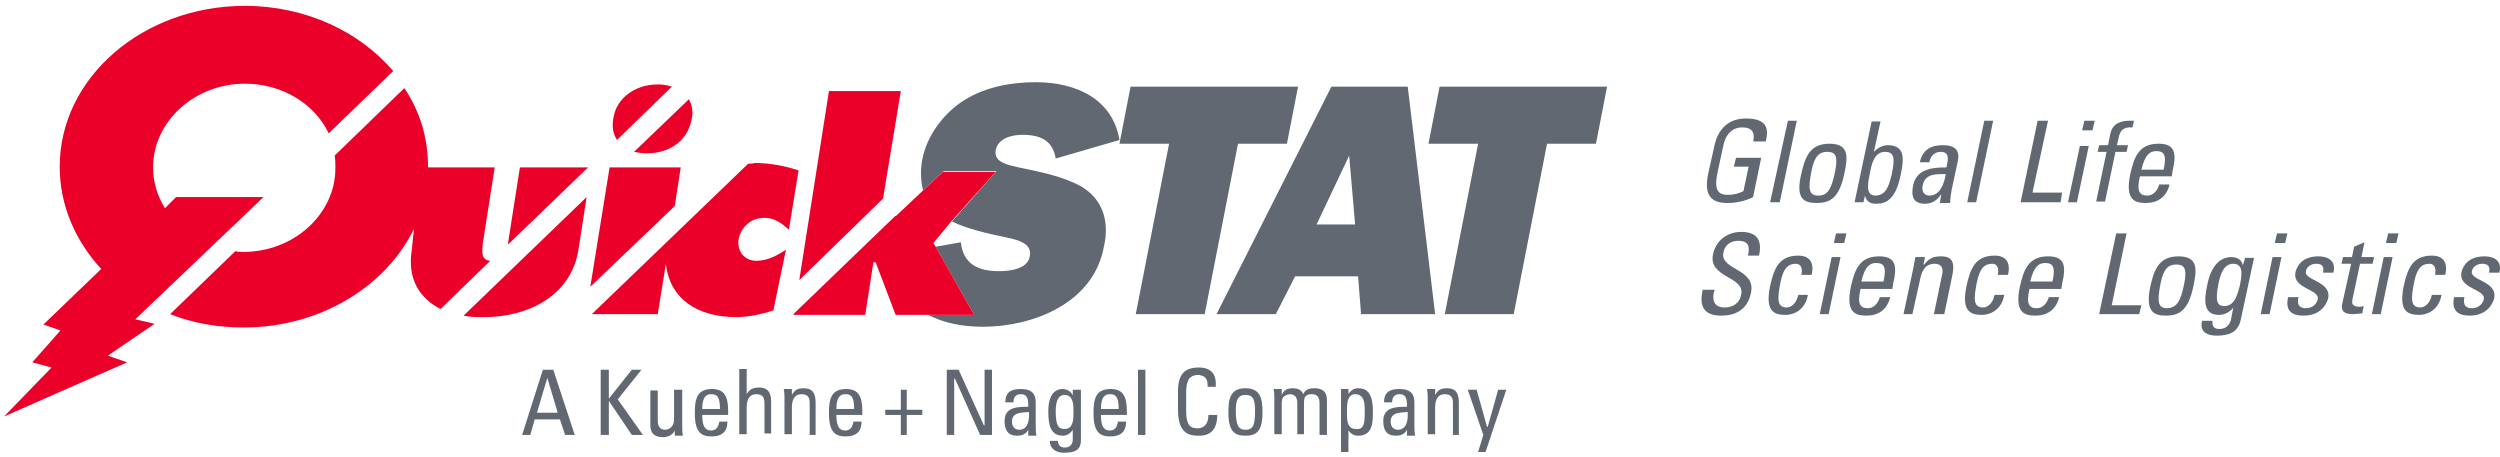
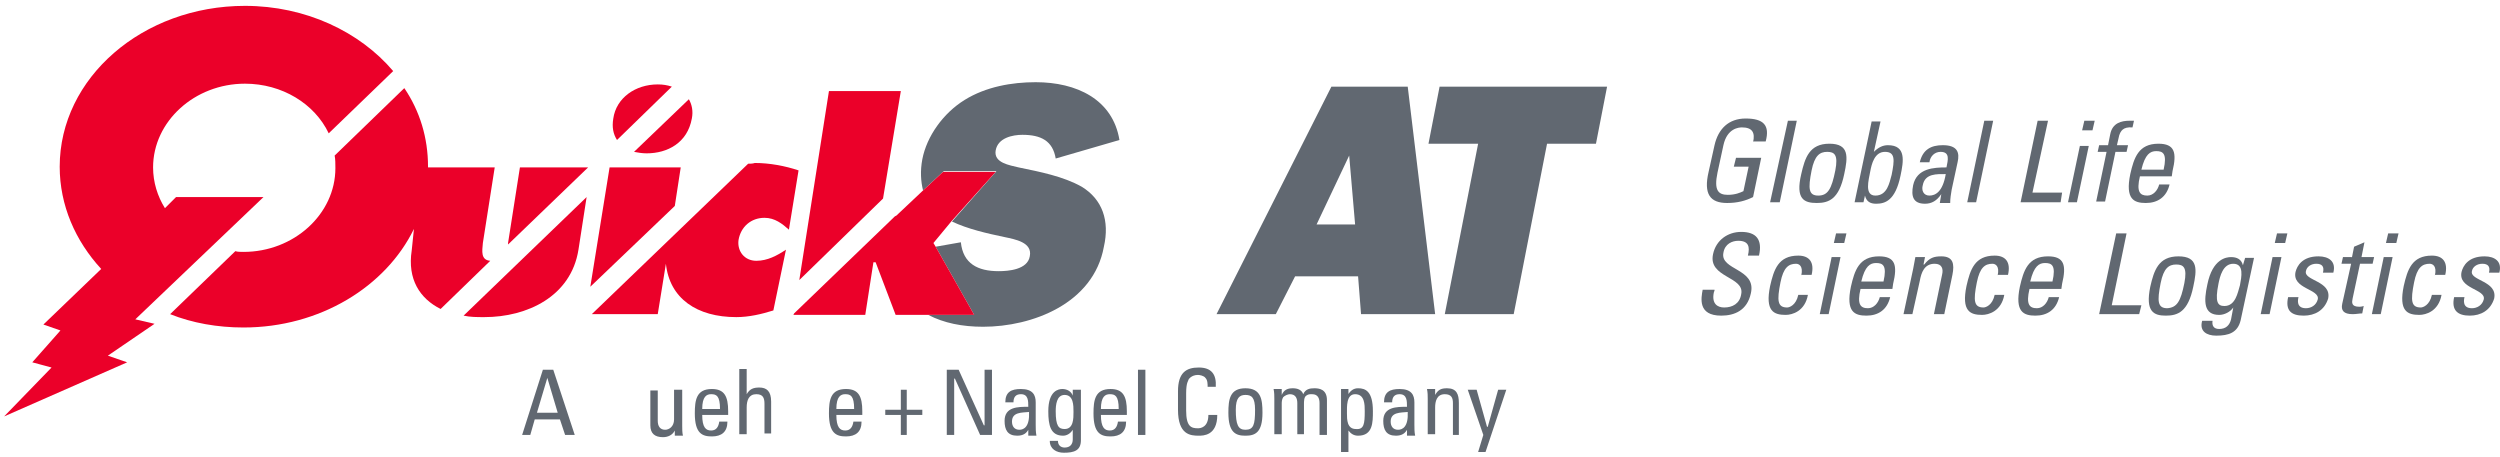
<svg xmlns="http://www.w3.org/2000/svg" width="405" height="74" viewBox="0 0 405 74" fill="none">
  <path d="M88.667 61.218L86.986 66.86H90.348L88.667 61.218ZM87.947 59.897H89.627L93.109 70.462H91.548L90.708 67.941H86.626L85.906 70.462H84.585L87.947 59.897Z" fill="#616871" />
-   <path d="M97.312 70.462V59.897H98.633V64.579L102.355 59.897H103.916L100.074 64.699L104.156 70.462H102.355L98.633 64.939V70.462H97.312Z" fill="#616871" />
  <path d="M109.318 63.139H110.518V69.021C110.518 69.502 110.518 70.102 110.638 70.582H109.318V69.742C108.958 70.462 108.237 70.822 107.397 70.822C106.076 70.822 105.356 70.222 105.356 68.901V63.259H106.557V68.181C106.557 69.021 106.917 69.622 107.757 69.622C108.357 69.622 109.198 69.141 109.198 67.941V63.139H109.318Z" fill="#616871" />
  <path d="M116.641 66.26C116.641 64.099 116.041 63.859 115.201 63.859C114.48 63.859 113.76 64.219 113.76 66.26H116.641ZM113.76 67.221C113.76 69.261 114.36 69.742 115.201 69.742C116.041 69.742 116.401 69.141 116.521 68.301H117.842C117.842 69.982 116.882 70.702 115.321 70.702C113.76 70.702 112.56 70.222 112.56 66.98C112.56 64.819 112.8 63.019 115.321 63.019C117.362 63.019 117.962 64.219 117.962 66.62V67.221H113.76Z" fill="#616871" />
  <path d="M123.845 70.462V65.42C123.845 64.46 123.604 63.859 122.524 63.859C121.323 63.859 120.963 64.82 120.963 66.02V70.342H119.763V59.777H120.963V63.859C121.443 63.019 122.044 62.779 123.004 62.779C124.205 62.779 124.925 63.379 124.925 65.06V70.222H123.845V70.462Z" fill="#616871" />
-   <path d="M131.168 70.462V65.299C131.168 64.459 130.928 63.859 129.848 63.859C128.527 63.859 128.287 65.059 128.287 66.02V70.342H127.086V64.579C127.086 64.099 127.086 63.619 126.966 63.019H128.287V63.979C128.767 63.139 129.247 62.898 130.208 62.898C131.768 62.898 132.129 63.859 132.129 65.299V70.462H131.168Z" fill="#616871" />
  <path d="M138.371 66.26C138.371 64.099 137.771 63.859 136.931 63.859C136.21 63.859 135.49 64.219 135.49 66.26H138.371ZM135.49 67.221C135.49 69.261 136.09 69.742 136.931 69.742C137.771 69.742 138.131 69.141 138.251 68.301H139.572C139.572 69.982 138.612 70.702 137.051 70.702C135.49 70.702 134.29 70.222 134.29 66.98C134.29 64.819 134.53 63.019 137.051 63.019C139.092 63.019 139.692 64.219 139.692 66.62V67.221H135.49Z" fill="#616871" />
  <path d="M145.934 63.138H146.894V66.38H149.415V67.22H146.894V70.462H145.934V67.22H143.413V66.38H145.934V63.138Z" fill="#616871" />
  <path d="M160.701 59.897V70.462H158.78L154.699 61.338H154.578V70.462H153.378V59.897H155.299L159.381 68.901H159.501V59.897H160.701Z" fill="#616871" />
  <path d="M163.942 68.301C163.942 69.021 164.302 69.622 165.143 69.622C165.863 69.622 166.824 69.141 166.704 66.74C165.503 66.86 163.942 66.74 163.942 68.301ZM166.704 69.381C166.343 70.222 165.743 70.582 164.783 70.582C163.222 70.582 162.742 69.622 162.742 68.181C162.742 65.9 164.903 65.9 166.583 65.9C166.583 64.939 166.583 63.859 165.383 63.859C164.543 63.859 164.182 64.339 164.182 65.18H162.862C162.862 63.499 163.822 63.019 165.383 63.019C167.304 63.019 167.784 63.979 167.784 65.18V68.781C167.784 69.381 167.784 69.982 167.904 70.582H166.583V69.381H166.704Z" fill="#616871" />
  <path d="M172.466 63.979C171.146 63.979 171.026 65.66 171.026 66.62C171.026 69.021 171.506 69.501 172.466 69.501C173.907 69.501 173.907 67.821 173.907 66.74C173.907 65.66 173.907 63.979 172.466 63.979ZM173.907 63.139H175.108V71.302C175.108 72.983 174.027 73.343 172.346 73.343C171.146 73.343 170.065 72.743 170.065 71.422H171.386C171.386 72.143 171.866 72.503 172.466 72.503C173.307 72.503 173.787 72.023 173.787 71.182V69.622C173.427 70.222 172.827 70.582 172.226 70.582C170.185 70.582 169.825 68.901 169.825 66.62C169.825 63.259 171.506 63.019 172.106 63.019C172.827 63.019 173.547 63.379 173.787 64.099V63.139H173.907Z" fill="#616871" />
  <path d="M181.229 66.26C181.229 64.099 180.629 63.859 179.789 63.859C179.068 63.859 178.348 64.219 178.348 66.26H181.229ZM178.348 67.221C178.348 69.261 178.948 69.742 179.789 69.742C180.629 69.742 180.989 69.141 181.109 68.301H182.43C182.43 69.982 181.469 70.702 179.909 70.702C178.348 70.702 177.147 70.222 177.147 66.98C177.147 64.819 177.388 63.019 179.909 63.019C181.95 63.019 182.55 64.219 182.55 66.62V67.221H178.348Z" fill="#616871" />
  <path d="M185.552 59.897H184.352V70.462H185.552V59.897Z" fill="#616871" />
  <path d="M195.637 62.779C195.637 62.178 195.637 61.578 195.277 61.218C195.037 60.858 194.317 60.738 194.076 60.738C192.996 60.738 192.516 61.458 192.516 61.578C192.516 61.698 192.156 61.938 192.156 63.739V66.5C192.156 69.141 192.996 69.382 194.076 69.382C194.437 69.382 195.757 69.261 195.757 67.221H197.198C197.198 70.582 194.917 70.582 194.196 70.582C192.876 70.582 190.835 70.462 190.835 66.38V63.379C190.835 60.377 192.156 59.537 194.196 59.537C196.237 59.537 197.078 60.618 196.958 62.658H195.637V62.779Z" fill="#616871" />
  <path d="M203.32 66.381C203.32 64.34 202.72 63.98 201.759 63.98C200.799 63.98 200.199 64.46 200.199 66.381C200.199 68.782 200.559 69.622 201.759 69.622C203.08 69.622 203.32 68.782 203.32 66.381ZM198.998 66.861C198.998 64.7 199.238 62.899 201.759 62.899C204.28 62.899 204.521 64.7 204.521 66.861C204.521 70.102 203.32 70.583 201.759 70.583C200.199 70.583 198.998 70.102 198.998 66.861Z" fill="#616871" />
  <path d="M210.163 70.463V65.3C210.163 64.58 209.922 63.86 208.962 63.86C208.602 63.86 208.122 64.1 207.882 64.34C207.641 64.7 207.641 65.18 207.641 65.42V70.343H206.441V64.58C206.441 64.1 206.441 63.62 206.321 63.019H207.641V63.98C208.002 63.139 208.602 62.899 209.442 62.899C210.163 62.899 210.883 63.139 211.123 63.86C211.483 63.019 212.203 62.899 212.924 62.899C213.644 62.899 214.965 63.019 214.965 64.82V70.463H213.764V65.3C213.764 64.58 213.524 63.86 212.564 63.86C212.083 63.86 211.963 63.86 211.603 64.1C211.243 64.34 211.243 65.06 211.243 65.42V70.343H210.163V70.463Z" fill="#616871" />
  <path d="M221.088 66.621C221.088 65.54 221.088 63.86 219.528 63.86C218.087 63.86 218.207 65.9 218.207 66.981C218.207 67.942 218.207 69.502 219.648 69.502C220.968 69.622 221.088 68.662 221.088 66.621ZM218.327 63.98C218.807 63.259 219.288 62.899 220.008 62.899C221.208 62.899 222.409 63.379 222.409 66.621C222.409 68.422 222.409 70.583 220.008 70.583C219.288 70.583 218.807 70.222 218.447 69.742V73.224H217.247V63.019H218.447V63.98H218.327Z" fill="#616871" />
  <path d="M225.29 68.301C225.29 69.022 225.65 69.622 226.49 69.622C227.211 69.622 228.171 69.142 228.051 66.741C226.851 66.861 225.29 66.741 225.29 68.301ZM228.051 69.382C227.691 70.222 227.091 70.582 226.13 70.582C224.57 70.582 224.089 69.622 224.089 68.181C224.089 65.9 226.25 65.9 227.931 65.9C227.931 64.94 227.931 63.859 226.731 63.859C225.89 63.859 225.53 64.34 225.53 65.18H224.209C224.209 63.499 225.17 63.019 226.731 63.019C228.651 63.019 229.132 63.98 229.132 65.18V68.782C229.132 69.382 229.132 69.982 229.252 70.582H227.931V69.382H228.051Z" fill="#616871" />
  <path d="M235.374 70.463V65.3C235.374 64.46 235.134 63.86 234.054 63.86C232.733 63.86 232.493 65.06 232.493 66.021V70.343H231.292V64.58C231.292 64.1 231.292 63.62 231.172 63.019H232.493V63.98C232.973 63.139 233.453 62.899 234.414 62.899C235.975 62.899 236.335 63.86 236.335 65.3V70.463H235.374Z" fill="#616871" />
  <path d="M242.698 63.138L241.017 69.141H240.897L239.217 63.138H237.776L240.297 70.462L239.457 73.223H240.657L244.019 63.138H242.698Z" fill="#616871" />
  <path d="M283.997 23.041C284.357 21.48 283.877 20.639 282.196 20.639C281.716 20.639 279.795 20.759 279.195 23.521L278.235 27.963C277.634 30.844 278.355 31.564 279.915 31.564C281.116 31.564 281.956 31.204 282.437 30.964L283.277 27.002H280.876L281.236 25.562H285.318L283.997 31.924C282.797 32.525 281.476 32.885 279.795 32.885C277.034 32.885 275.954 31.444 276.794 27.843L277.754 23.521C278.355 20.88 280.035 19.199 282.797 19.199C285.678 19.199 286.758 20.279 286.038 22.92H283.997V23.041Z" fill="#616871" />
  <path d="M288.319 32.765H286.758L289.64 19.559H291.08L288.319 32.765Z" fill="#616871" />
  <path d="M297.323 27.602C297.803 25.081 297.203 24.601 296.002 24.601C294.802 24.601 293.962 25.201 293.481 27.602C292.881 30.603 293.001 31.684 294.562 31.684C296.123 31.684 296.723 30.603 297.323 27.602ZM291.801 28.202C292.401 25.561 293.121 23.28 296.363 23.28C299.604 23.28 299.364 25.441 298.764 28.202C297.923 32.284 296.243 32.884 294.322 32.884C292.281 32.884 290.84 32.284 291.801 28.202Z" fill="#616871" />
  <path d="M303.805 31.684C305.726 31.684 306.086 29.643 306.447 28.323C306.927 25.922 307.047 24.601 305.366 24.601C303.685 24.601 303.205 26.522 302.965 27.843C302.725 29.163 302.005 31.684 303.805 31.684ZM301.884 32.765H300.444L303.205 19.679H304.646L303.565 24.601C304.286 23.881 305.006 23.521 305.846 23.521C308.848 23.521 308.367 26.162 307.887 28.443C307.047 32.525 305.366 33.005 303.925 33.005C302.965 33.005 302.365 32.645 302.125 31.684L301.884 32.765Z" fill="#616871" />
  <path d="M311.489 30.003C311.248 30.844 311.609 31.684 312.569 31.684C313.529 31.684 314.73 31.084 315.21 28.202C313.77 28.202 311.849 28.082 311.489 30.003ZM314.49 31.444C313.77 32.524 312.929 33.005 311.849 33.005C309.928 33.005 309.568 31.804 309.928 30.003C310.528 27.242 313.289 27.122 315.33 27.122C315.57 25.921 315.931 24.601 314.37 24.601C313.409 24.601 312.689 25.321 312.569 26.282H311.008C311.489 24.241 312.809 23.52 314.73 23.52C317.131 23.52 317.491 24.721 317.131 26.282L316.171 30.724C316.051 31.444 315.931 32.164 315.931 32.885H314.25L314.49 31.444Z" fill="#616871" />
  <path d="M320.133 32.765H318.692L321.454 19.559H322.894L320.133 32.765Z" fill="#616871" />
  <path d="M327.337 32.765L330.098 19.559H331.779L329.258 31.204H334.06L333.82 32.765H327.337Z" fill="#616871" />
  <path d="M337.661 19.559H339.342L338.981 21.119H337.301L337.661 19.559ZM336.46 32.765H335.02L336.94 23.641H338.381L336.46 32.765Z" fill="#616871" />
  <path d="M341.503 23.521L341.863 21.72C342.223 19.919 343.664 19.559 344.984 19.559C345.345 19.559 345.465 19.559 345.705 19.559L345.465 20.639C343.904 20.519 343.544 21.24 343.304 21.96L342.944 23.521H344.744L344.504 24.601H342.703L341.023 32.645H339.582L341.263 24.601H339.822L340.062 23.521H341.503Z" fill="#616871" />
  <path d="M350.507 27.483C351.108 24.842 350.387 24.482 349.307 24.482C348.346 24.482 347.506 24.962 346.906 27.483H350.507ZM346.666 28.563C346.065 31.085 346.666 31.685 347.866 31.685C348.826 31.685 349.547 30.844 349.787 29.884H351.468C350.987 31.925 349.547 32.885 347.626 32.885C345.705 32.885 344.264 32.285 345.105 28.203C345.705 25.562 346.425 23.281 349.667 23.281C352.308 23.281 352.668 24.722 351.948 27.723L351.828 28.563H346.666Z" fill="#616871" />
  <path d="M277.754 47.052L277.634 47.412C277.274 49.213 278.235 49.813 279.315 49.813C280.636 49.813 281.836 49.213 282.076 47.652C282.677 44.771 276.674 45.011 277.514 41.169C277.994 38.888 279.915 37.568 282.076 37.568C284.477 37.568 285.558 38.768 284.958 41.409H283.157C283.517 39.969 283.277 39.008 281.596 39.008C280.636 39.008 279.435 39.489 279.195 40.929C278.595 43.81 284.597 43.45 283.637 47.532C283.037 50.293 280.996 51.134 278.835 51.134C274.993 51.134 275.593 48.252 275.833 46.932H277.754V47.052Z" fill="#616871" />
  <path d="M291.801 44.65C292.161 43.09 291.441 42.73 290.96 42.73C289.76 42.73 288.92 43.33 288.439 45.731C287.839 48.732 287.959 49.813 289.52 49.813C289.88 49.813 290.96 49.453 291.321 47.772H292.881C292.401 50.413 290.36 51.013 289.28 51.013C287.359 51.013 285.918 50.413 286.759 46.331C287.359 43.69 288.079 41.409 291.321 41.409C293.121 41.409 293.962 42.489 293.482 44.53H291.801V44.65Z" fill="#616871" />
  <path d="M297.443 37.807H299.124L298.764 39.368H297.083L297.443 37.807ZM296.243 50.893H294.802L296.723 41.649H298.164L296.243 50.893Z" fill="#616871" />
  <path d="M305.127 45.611C305.727 42.969 305.007 42.609 303.926 42.609C302.966 42.609 302.126 43.09 301.525 45.611H305.127ZM301.405 46.811C300.805 49.332 301.405 49.933 302.606 49.933C303.566 49.933 304.287 49.092 304.527 48.132H306.207C305.727 50.173 304.287 51.133 302.366 51.133C300.445 51.133 299.004 50.533 299.845 46.451C300.445 43.81 301.165 41.529 304.407 41.529C307.048 41.529 307.408 42.969 306.688 45.971L306.568 46.811H301.405Z" fill="#616871" />
  <path d="M313.29 50.893L314.611 44.53C314.851 43.57 314.611 42.729 313.41 42.729C311.729 42.729 311.249 44.17 311.009 45.491L309.808 50.893H308.368L309.928 43.57C310.048 42.969 310.169 42.249 310.289 41.649H311.849L311.609 42.849H311.729C312.57 41.769 313.29 41.529 314.49 41.529C316.411 41.529 316.651 42.729 316.291 44.53L314.971 50.893H313.29Z" fill="#616871" />
  <path d="M323.614 44.65C323.974 43.09 323.254 42.729 322.773 42.729C321.573 42.729 320.733 43.33 320.252 45.731C319.652 48.732 319.772 49.812 321.333 49.812C321.693 49.812 322.774 49.452 323.134 47.772H324.694C324.214 50.413 322.173 51.013 321.093 51.013C319.172 51.013 317.731 50.413 318.572 46.331C319.172 43.69 319.892 41.409 323.134 41.409C324.934 41.409 325.775 42.489 325.295 44.53H323.614V44.65Z" fill="#616871" />
  <path d="M332.499 45.611C333.099 42.969 332.379 42.609 331.298 42.609C330.338 42.609 329.498 43.09 328.897 45.611H332.499ZM328.777 46.811C328.177 49.332 328.777 49.933 329.978 49.933C330.938 49.933 331.659 49.092 331.899 48.132H333.579C333.099 50.173 331.659 51.133 329.738 51.133C327.817 51.133 326.376 50.533 327.217 46.451C327.817 43.81 328.537 41.529 331.779 41.529C334.42 41.529 334.78 42.969 334.06 45.971L333.94 46.811H328.777Z" fill="#616871" />
  <path d="M340.062 50.893L342.824 37.807H344.504L342.103 49.452H346.906L346.545 50.893H340.062Z" fill="#616871" />
  <path d="M353.868 45.851C354.348 43.33 353.748 42.85 352.547 42.85C351.347 42.85 350.506 43.45 350.026 45.851C349.426 48.852 349.546 49.933 351.107 49.933C352.667 49.813 353.268 48.852 353.868 45.851ZM348.345 46.451C348.946 43.81 349.666 41.529 352.908 41.529C356.149 41.529 355.909 43.69 355.309 46.451C354.468 50.533 352.788 51.133 350.867 51.133C348.946 51.133 347.505 50.533 348.345 46.451Z" fill="#616871" />
  <path d="M361.791 42.73C360.111 42.73 359.63 44.771 359.39 45.971C358.79 48.973 359.27 49.573 360.351 49.573C362.152 49.573 362.512 47.412 362.872 46.212C363.112 44.891 363.592 42.73 361.791 42.73ZM363.712 41.77H365.153L362.992 51.854C362.512 53.895 361.071 54.375 359.03 54.375C357.47 54.375 356.269 53.655 356.749 51.974H358.43C358.31 52.815 358.67 53.295 359.51 53.295C360.591 53.295 361.191 52.694 361.431 51.734L361.791 49.813C361.311 50.533 360.351 51.014 359.51 51.014C356.989 51.014 356.989 48.853 357.59 46.091C358.43 41.889 360.711 41.649 361.431 41.649C362.392 41.649 363.112 42.01 363.352 42.97L363.712 41.77Z" fill="#616871" />
  <path d="M368.875 37.807H370.555L370.195 39.368H368.514L368.875 37.807ZM367.674 50.893H366.233L368.154 41.649H369.595L367.674 50.893Z" fill="#616871" />
  <path d="M373.198 51.133C371.157 51.133 370.196 50.292 370.676 48.131H372.357C372.237 48.611 371.997 49.932 373.558 49.932C374.398 49.932 375.239 49.452 375.479 48.492C375.839 46.811 371.277 46.811 371.877 44.05C372.117 43.089 372.957 41.528 375.599 41.528C377.279 41.528 378.48 42.369 378 44.169H376.319C376.559 43.209 376.199 42.729 375.239 42.729C374.398 42.729 373.678 43.209 373.558 43.929C373.198 45.49 377.76 45.49 377.159 48.371C376.559 50.292 374.998 51.133 373.198 51.133Z" fill="#616871" />
  <path d="M381.001 41.769L381.361 39.968L383.042 39.248L382.562 41.649H384.603L384.363 42.729H382.322L381.121 48.372C381.001 48.972 380.881 49.692 382.202 49.692C382.322 49.692 382.562 49.692 382.922 49.572L382.682 50.773C382.202 50.773 381.721 50.893 381.121 50.893C379.68 50.893 379.2 50.293 379.44 49.212L380.881 42.729H379.32L379.56 41.649H381.001V41.769Z" fill="#616871" />
  <path d="M386.883 37.807H388.564L388.203 39.368H386.523L386.883 37.807ZM385.682 50.893H384.242L386.163 41.649H387.603L385.682 50.893Z" fill="#616871" />
  <path d="M394.447 44.65C394.808 43.09 394.087 42.729 393.607 42.729C392.406 42.729 391.566 43.33 391.086 45.731C390.486 48.732 390.606 49.812 392.166 49.812C392.527 49.812 393.607 49.452 393.967 47.772H395.528C395.048 50.413 393.007 51.013 391.926 51.013C390.005 51.013 388.565 50.413 389.405 46.331C390.005 43.69 390.726 41.409 393.967 41.409C395.768 41.409 396.608 42.489 396.128 44.53H394.447V44.65Z" fill="#616871" />
  <path d="M400.091 51.133C398.17 51.133 397.09 50.293 397.57 48.132H399.251C399.131 48.612 398.891 49.933 400.451 49.933C401.292 49.933 402.132 49.452 402.372 48.492C402.732 46.811 398.17 46.811 398.771 44.05C399.011 43.09 399.851 41.529 402.492 41.529C404.173 41.529 405.374 42.369 404.893 44.17H403.213C403.453 43.21 403.093 42.729 402.132 42.729C401.292 42.729 400.571 43.21 400.451 43.93C400.091 45.491 404.653 45.491 404.053 48.372C403.453 50.293 401.892 51.133 400.091 51.133Z" fill="#616871" />
-   <path d="M195.156 50.893H183.991L189.394 23.28H181.35L183.151 14.036H210.283L208.482 23.28H200.559L195.156 50.893Z" fill="#616871" />
  <path d="M220.489 50.893H232.494L228.052 14.036H215.687L197.078 50.893H206.682L209.804 44.77H220.009L220.489 50.893ZM213.285 36.366L218.568 25.201L219.528 36.366H213.285Z" fill="#616871" />
  <path d="M245.22 50.893H234.055L239.457 23.28H231.414L233.214 14.036H260.347L258.546 23.28H250.622L245.22 50.893Z" fill="#616871" />
  <path d="M143.052 32.165L145.934 14.757H134.289L129.486 45.371L143.052 32.165Z" fill="#EB0029" />
  <path d="M175.227 30.244C172.226 28.563 168.504 27.843 165.022 27.122C163.582 26.762 160.94 26.402 161.301 24.361C161.661 22.32 164.062 21.84 165.623 21.84C168.624 21.84 170.545 22.8 171.025 25.681L181.35 22.68C180.269 16.077 174.387 13.316 167.784 13.316C163.942 13.316 159.74 14.036 156.258 16.197C152.777 18.358 150.136 22.08 149.415 25.802C149.055 27.723 149.175 29.403 149.535 30.844L152.897 27.723H161.421L154.217 35.886C156.739 37.087 159.86 37.807 162.741 38.407C164.422 38.767 167.303 39.248 166.823 41.529C166.463 43.69 163.342 43.93 161.781 43.93C158.419 43.93 156.018 42.729 155.658 39.248L151.576 39.968L157.819 51.013H150.376C152.897 52.334 155.898 52.934 159.26 52.934C167.183 52.934 177.148 49.212 178.829 39.968C179.789 35.766 178.588 32.285 175.227 30.244Z" fill="#616871" />
  <path d="M151.577 39.968L151.217 39.368L154.098 35.886L161.302 27.843H152.778L149.416 30.964L145.214 34.926L144.974 35.046L128.647 50.773L128.527 51.013H140.172L141.493 42.489H141.853L145.094 51.013H150.497H157.82L151.577 39.968Z" fill="#EB0029" />
  <path d="M109.318 33.365L110.278 27.122H98.753L95.631 46.451L109.318 33.365Z" fill="#EB0029" />
  <path d="M121.202 26.522L95.871 50.893H106.555L107.876 42.73C108.476 48.372 112.918 51.373 119.281 51.373C121.322 51.373 123.363 50.893 125.284 50.293L127.325 40.449C125.884 41.409 124.324 42.249 122.523 42.249C120.602 42.249 119.401 40.689 119.641 38.888C120.002 36.727 121.682 35.286 123.843 35.286C125.524 35.286 126.725 36.247 127.805 37.207L129.366 27.603C127.205 26.882 124.684 26.402 122.283 26.402C121.922 26.522 121.562 26.522 121.202 26.522Z" fill="#EB0029" />
  <path d="M108.838 14.036C108.117 13.796 107.397 13.676 106.557 13.676C102.955 13.676 99.834 15.837 99.353 19.198C99.113 20.639 99.353 21.72 99.954 22.68L108.838 14.036Z" fill="#EB0029" />
  <path d="M102.714 24.601C103.315 24.721 104.035 24.841 104.755 24.841C108.117 24.841 111.358 23.161 112.079 19.199C112.319 17.998 112.079 16.918 111.598 16.077L102.714 24.601Z" fill="#EB0029" />
  <path d="M95.271 27.122H84.226L82.305 39.368C82.305 39.488 82.305 39.488 82.305 39.608L95.271 27.122Z" fill="#EB0029" />
  <path d="M66.698 40.568C65.978 45.25 68.019 48.372 71.38 50.053L79.424 42.249C77.863 42.129 78.103 40.688 78.224 39.368L80.144 27.122H69.34V27.002C69.34 22.32 68.019 17.998 65.498 14.276L54.213 25.201C54.333 25.802 54.333 26.522 54.333 27.242C54.333 34.686 47.61 40.808 39.446 40.808C38.966 40.808 38.486 40.808 38.125 40.688L27.561 50.893C31.162 52.334 35.244 53.054 39.446 53.054C51.812 53.054 62.496 46.451 67.058 37.087L66.698 40.568Z" fill="#EB0029" />
  <path d="M75.103 51.133C76.183 51.373 77.263 51.373 78.464 51.373C85.427 51.373 92.51 48.012 93.711 40.448L95.032 31.925L75.103 51.133Z" fill="#EB0029" />
  <path d="M39.686 0.95C23.118 0.95 9.672 12.596 9.672 27.002C9.672 33.245 12.193 39.008 16.395 43.57L7.031 52.574L9.792 53.534L5.23 58.697L8.351 59.537L0.668 67.461L20.597 58.697L17.476 57.616L25.039 52.454L21.918 51.733L42.687 31.924H28.521L26.72 33.725C25.519 31.805 24.799 29.523 24.799 27.122C24.799 19.679 31.522 13.556 39.686 13.556C45.688 13.556 50.971 16.798 53.252 21.6L63.697 11.515C58.294 5.152 49.53 0.95 39.686 0.95Z" fill="#EB0029" />
</svg>